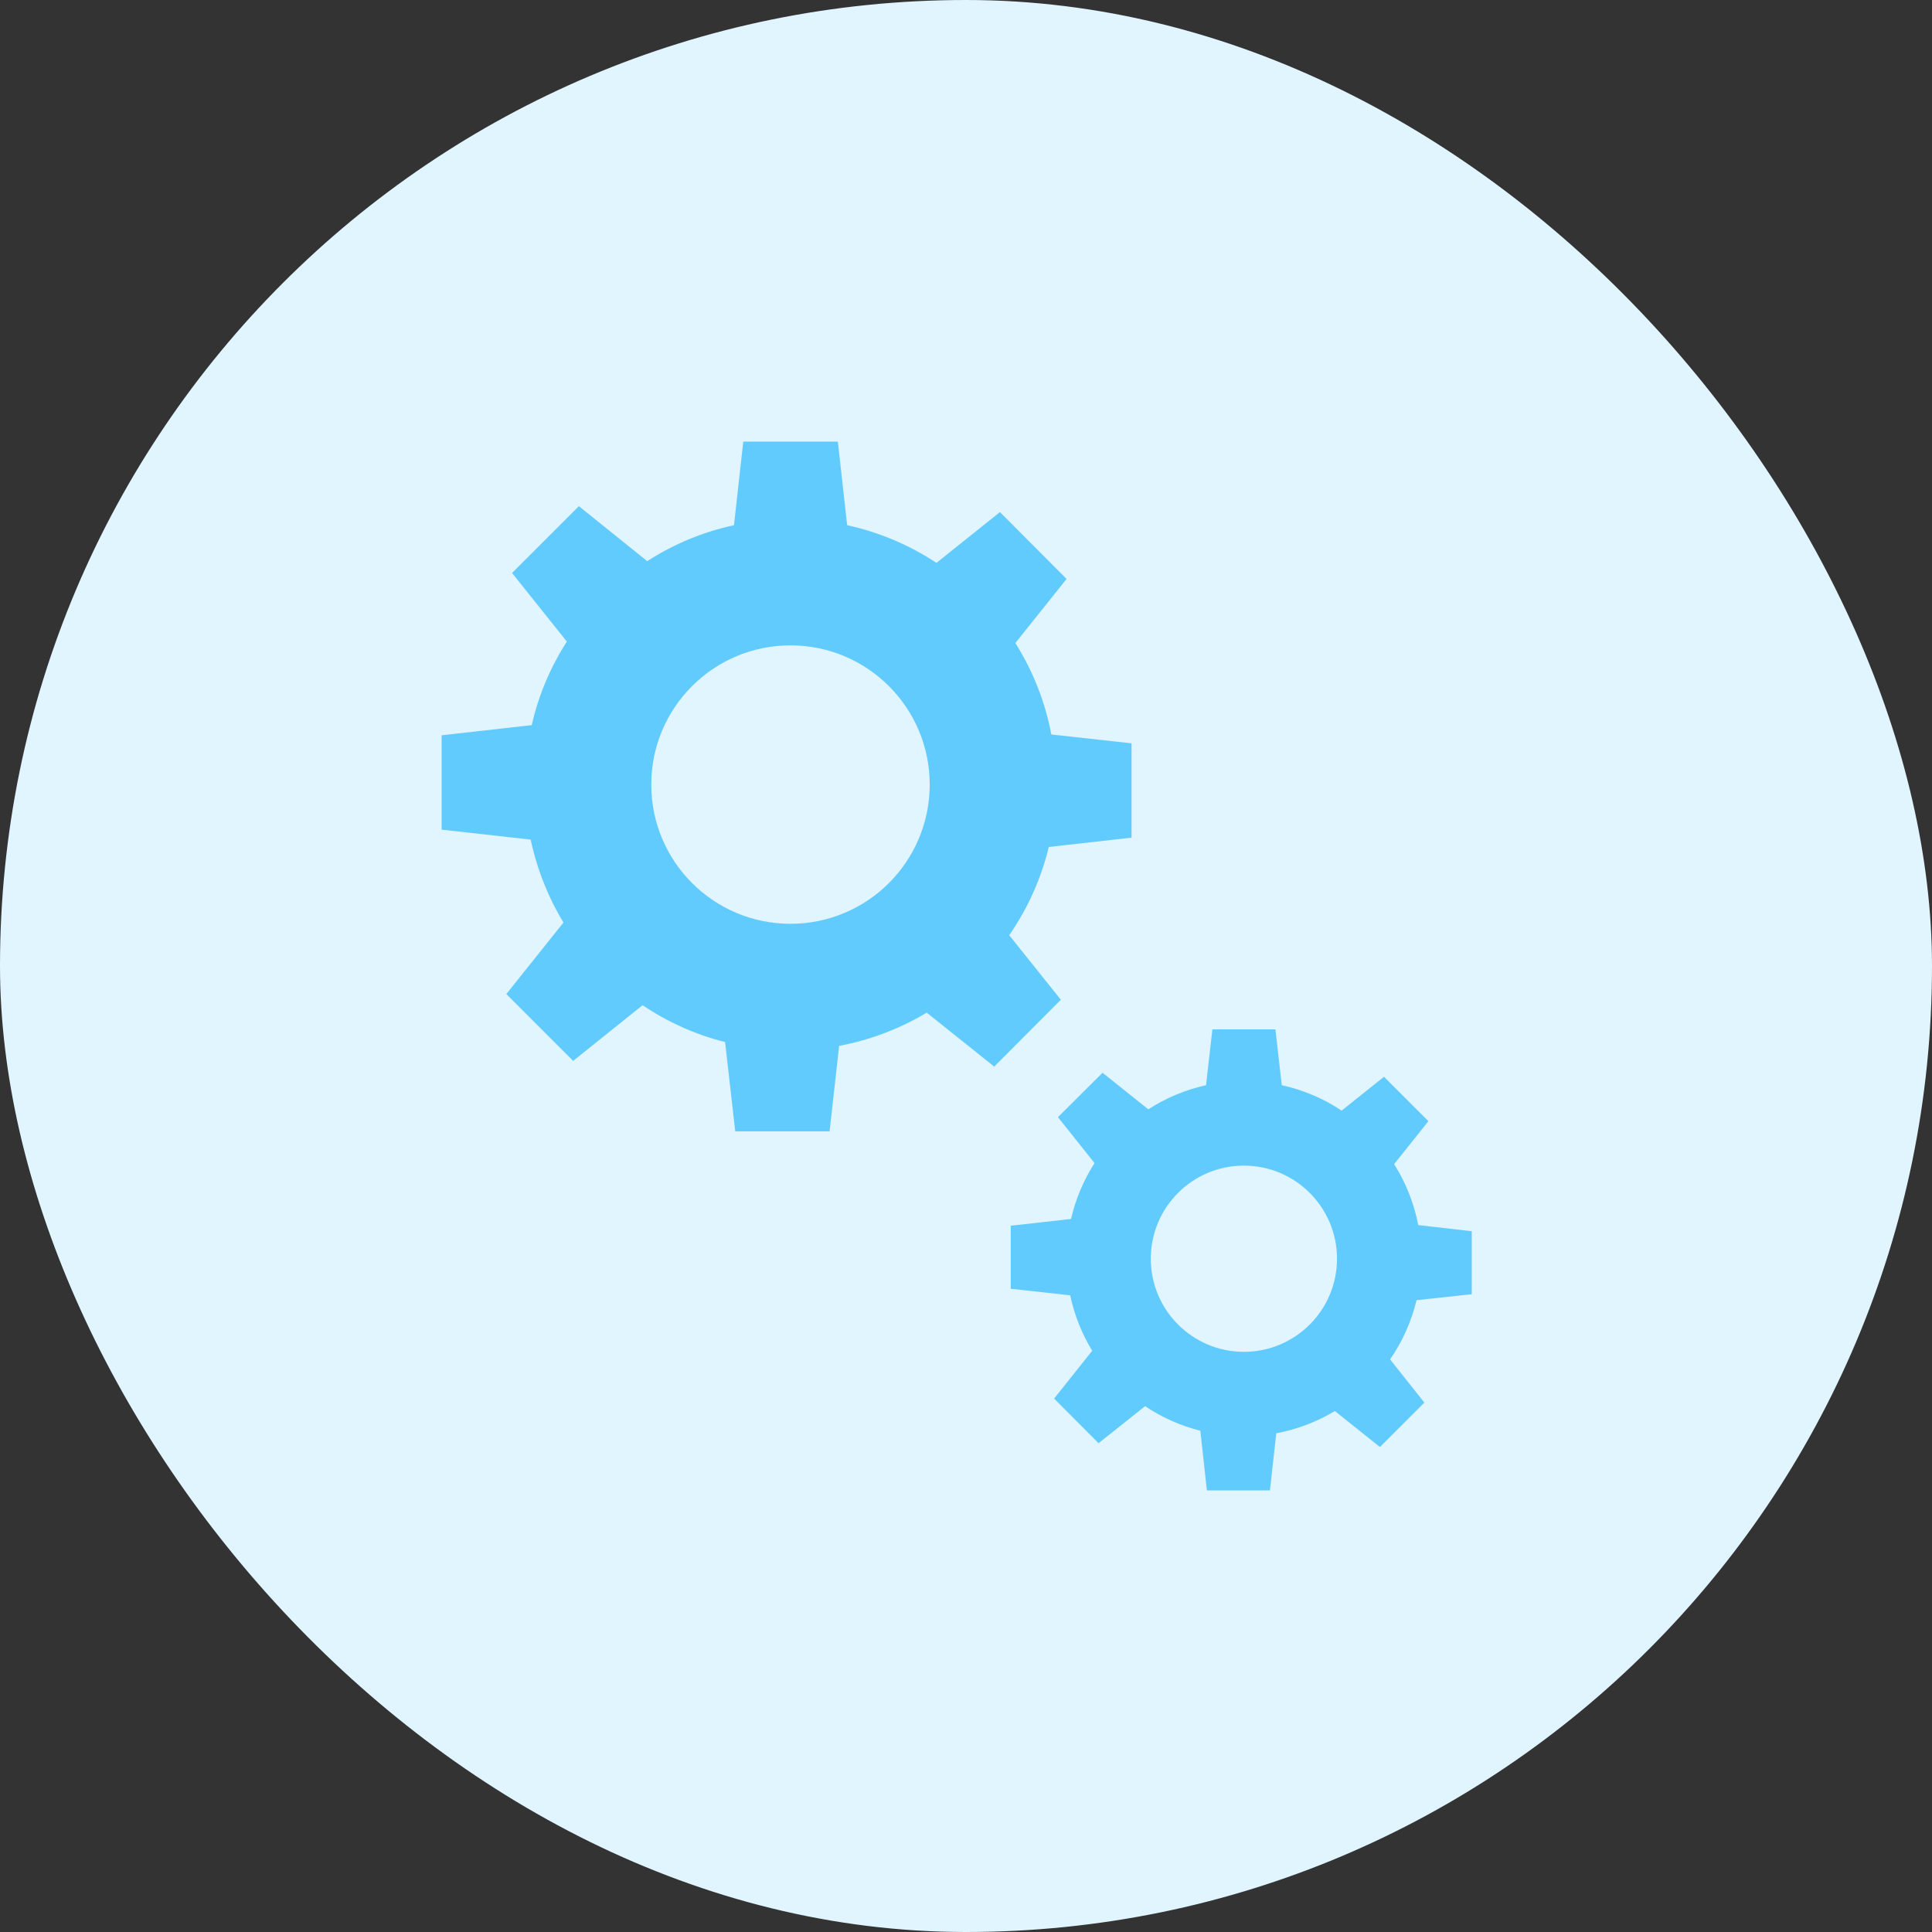
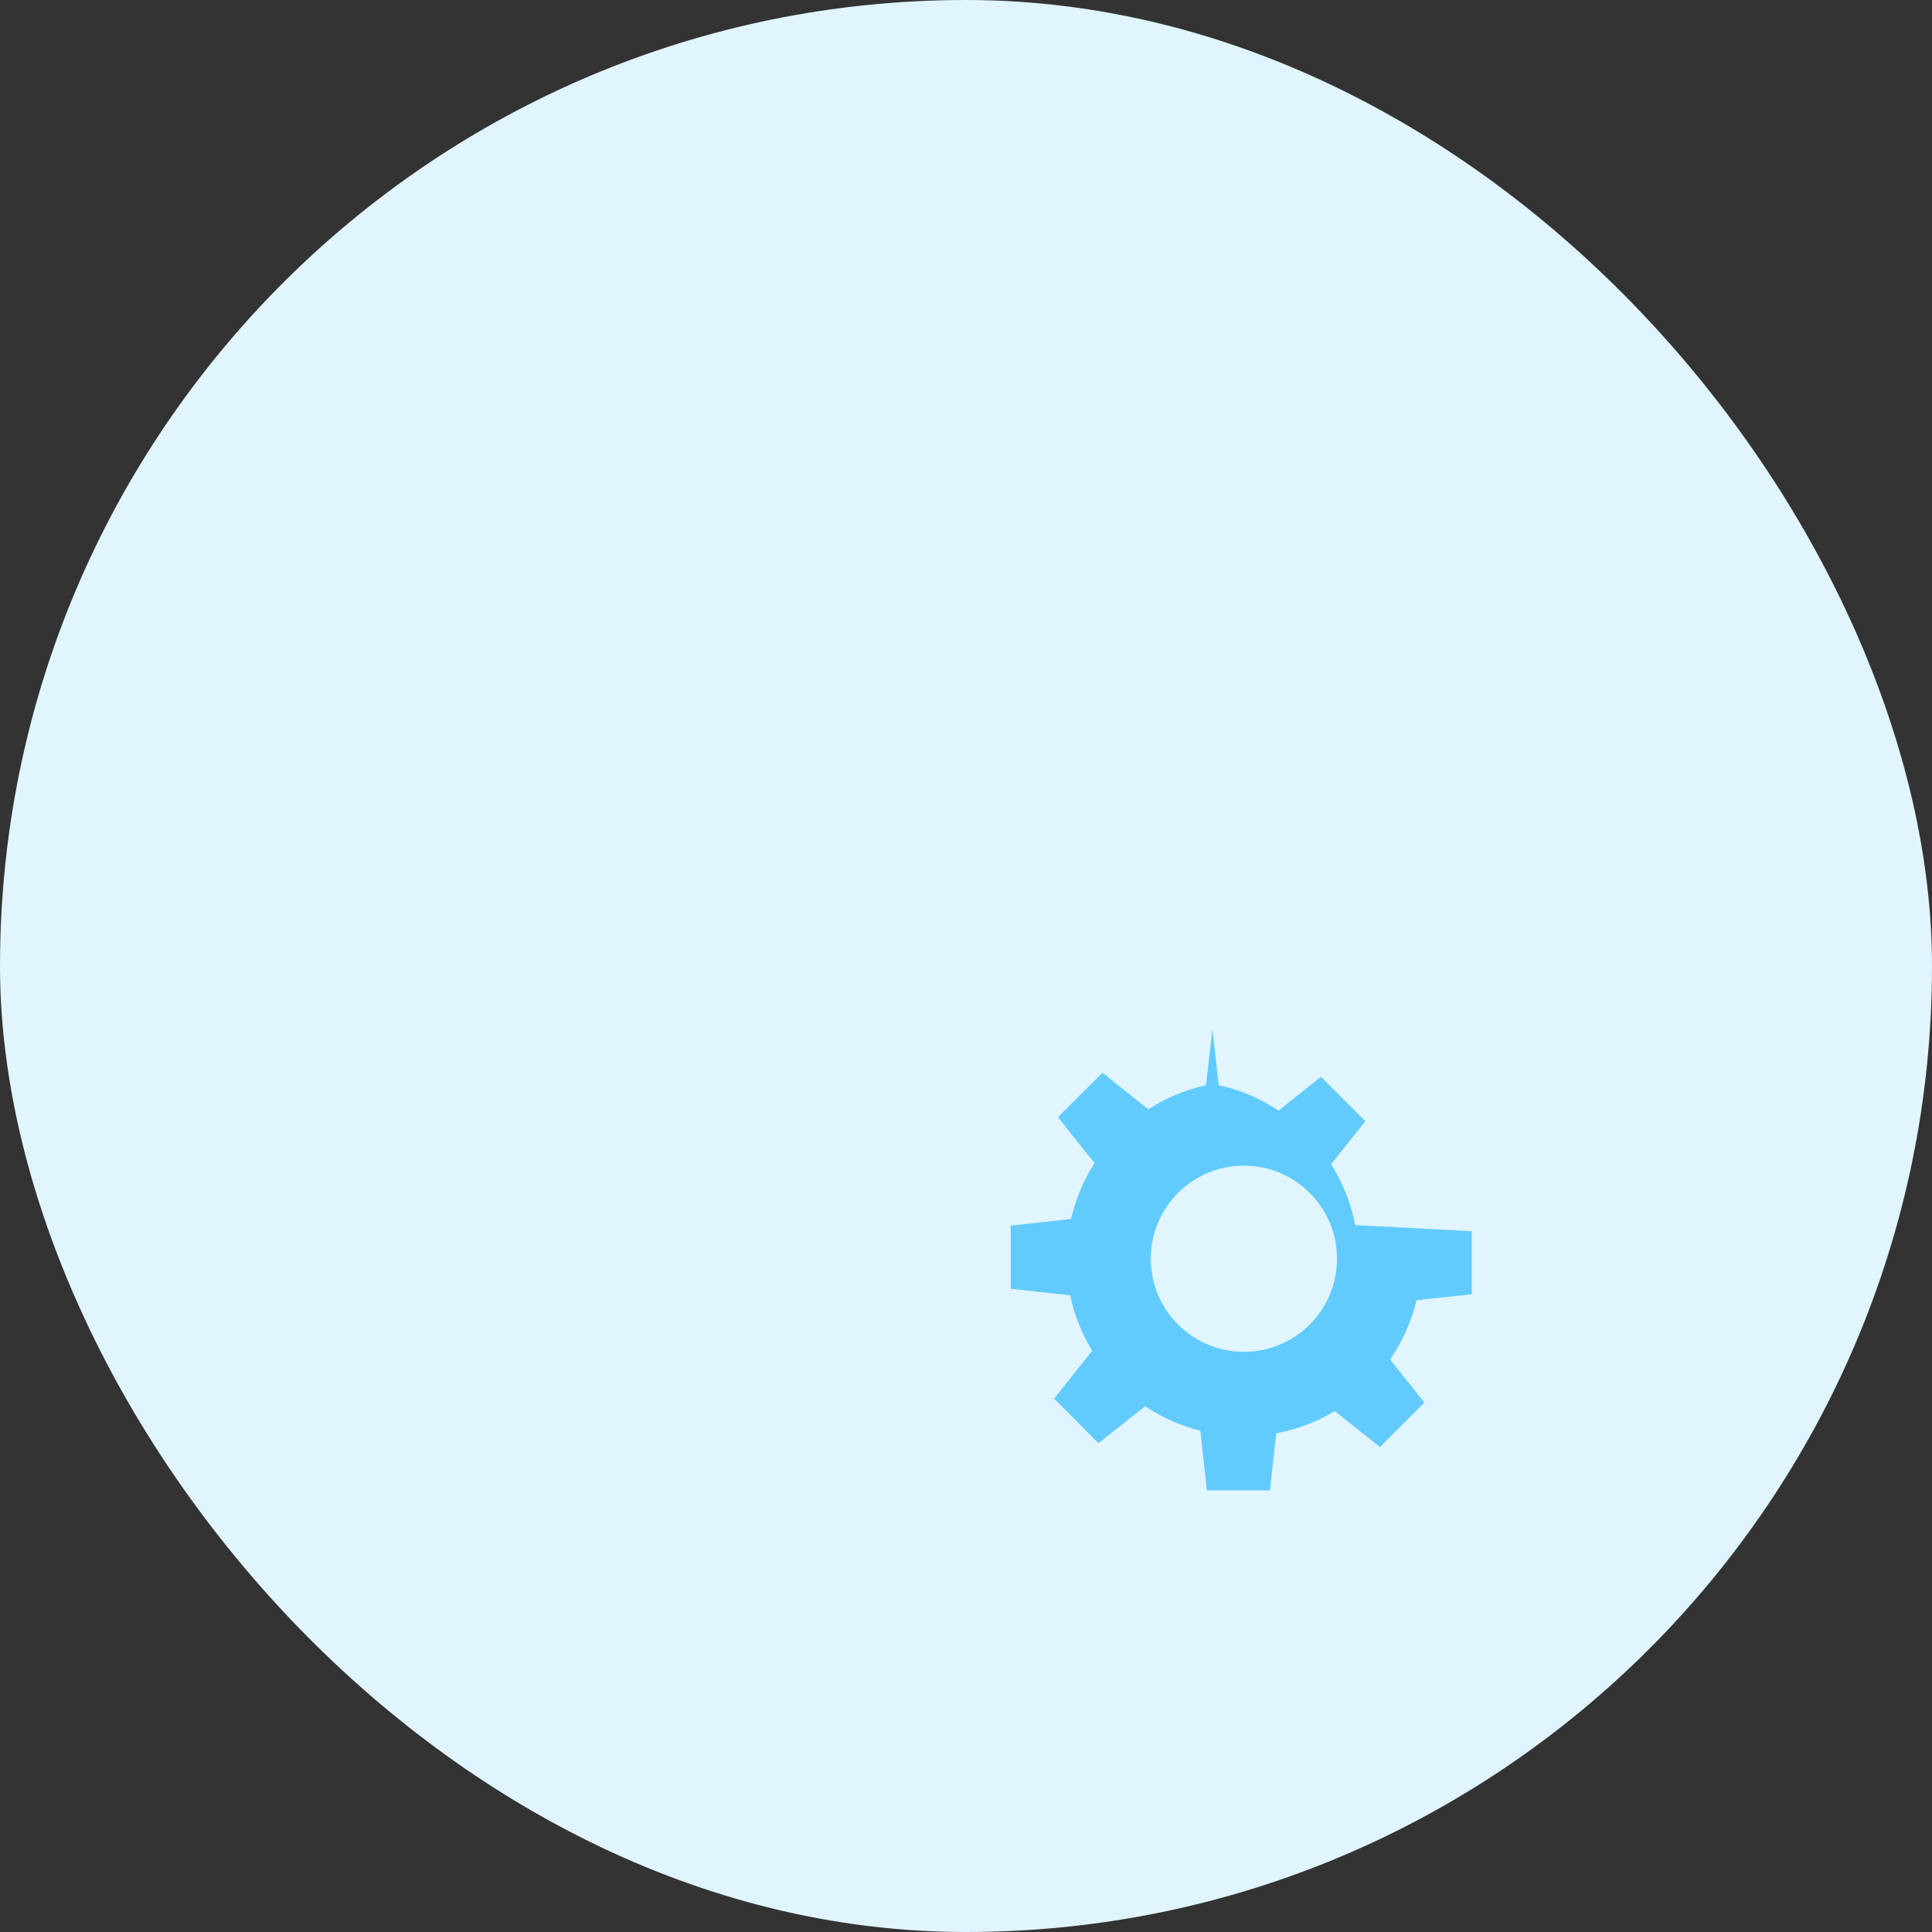
<svg xmlns="http://www.w3.org/2000/svg" fill="none" height="70" viewBox="0 0 70 70" width="70">
  <rect x="0" y="0" width="70" height="70" fill="#333333" stroke="none" />
  <rect fill="#e0f5ff" height="70" rx="35" width="70" />
  <g clip-rule="evenodd" fill="#62cbfe" fill-rule="evenodd">
-     <path d="m53.325 44.609v2.284h-.008l-1.993.215c-.184.768-.509 1.496-.958 2.146l1.242 1.564-1.61 1.61-1.633-1.303c-.654.393-1.373.665-2.123.805l-.23 2.07h-2.284l-.238-2.162c-.713-.179-1.39-.48-2.001-.889l-1.687 1.341-1.61-1.617 1.38-1.732c-.368-.606-.644-1.288-.797-2.009l-2.154-.238v-2.284l2.185-.245c.165-.719.453-1.403.851-2.024l-1.326-1.664 1.617-1.61 1.656 1.326c.64-.413 1.349-.71 2.093-.874l.23-2.024h2.284l.23 2.024c.774.17 1.51.481 2.17.92l1.533-1.226 1.61 1.61-1.242 1.556c.427.675.723 1.424.874 2.208zm-4.883.997c0 1.863-1.51 3.373-3.373 3.373-1.863 0-3.373-1.51-3.373-3.373 0-1.863 1.51-3.373 3.373-3.373 1.863 0 3.373 1.51 3.373 3.373z" />
-     <path d="m40.998 26.932v3.419h-.008l-2.99.337c-.277 1.145-.763 2.228-1.434 3.197l1.871 2.338-2.415 2.422-2.445-1.955c-.958.575-2.031.989-3.174 1.204l-.345 3.097h-3.419l-.368-3.235c-1.073-.268-2.085-.728-2.99-1.334l-2.514 2.016-2.422-2.422 2.07-2.591c-.552-.912-.958-1.932-1.188-3.005l-3.227-.36v-3.419l3.266-.368c.245-1.089.682-2.108 1.272-3.028l-1.986-2.484 2.422-2.422 2.476 1.993c.951-.613 2.008-1.058 3.143-1.303l.337-3.028h3.427l.337 3.028c1.153.251 2.25.714 3.235 1.365l2.3-1.84 2.415 2.422-1.855 2.323c.638 1.013 1.08 2.136 1.303 3.312zm-7.313 1.495c0 2.786-2.258 5.044-5.044 5.044s-5.044-2.258-5.044-5.044c0-2.786 2.258-5.044 5.044-5.044s5.044 2.258 5.044 5.044z" />
+     <path d="m53.325 44.609v2.284h-.008l-1.993.215c-.184.768-.509 1.496-.958 2.146l1.242 1.564-1.61 1.61-1.633-1.303c-.654.393-1.373.665-2.123.805l-.23 2.07h-2.284l-.238-2.162c-.713-.179-1.39-.48-2.001-.889l-1.687 1.341-1.61-1.617 1.38-1.732c-.368-.606-.644-1.288-.797-2.009l-2.154-.238v-2.284l2.185-.245c.165-.719.453-1.403.851-2.024l-1.326-1.664 1.617-1.61 1.656 1.326c.64-.413 1.349-.71 2.093-.874l.23-2.024l.23 2.024c.774.17 1.51.481 2.17.92l1.533-1.226 1.61 1.61-1.242 1.556c.427.675.723 1.424.874 2.208zm-4.883.997c0 1.863-1.51 3.373-3.373 3.373-1.863 0-3.373-1.51-3.373-3.373 0-1.863 1.51-3.373 3.373-3.373 1.863 0 3.373 1.51 3.373 3.373z" />
  </g>
</svg>